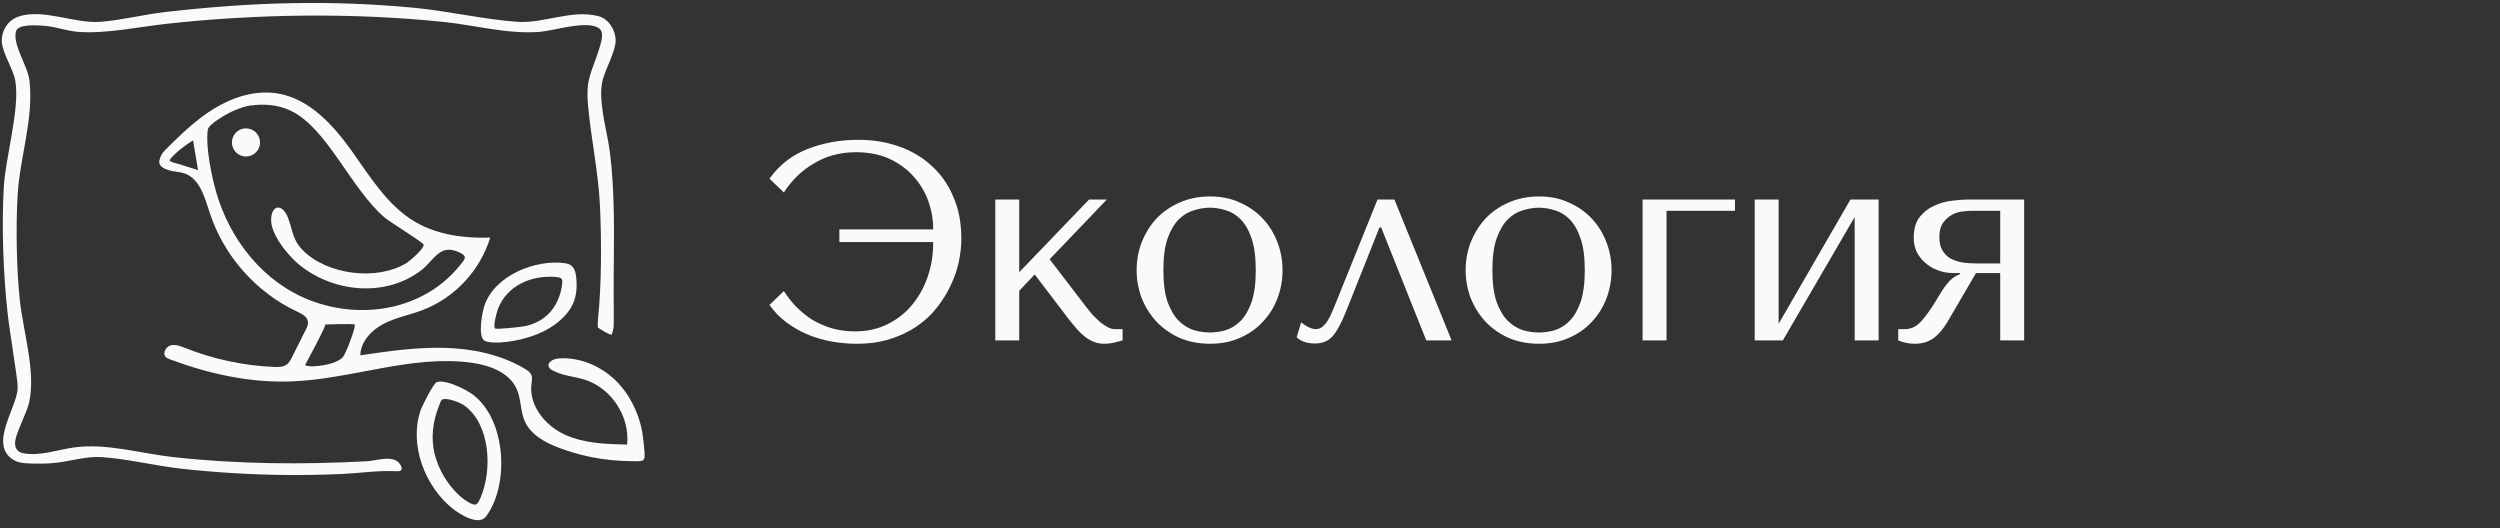
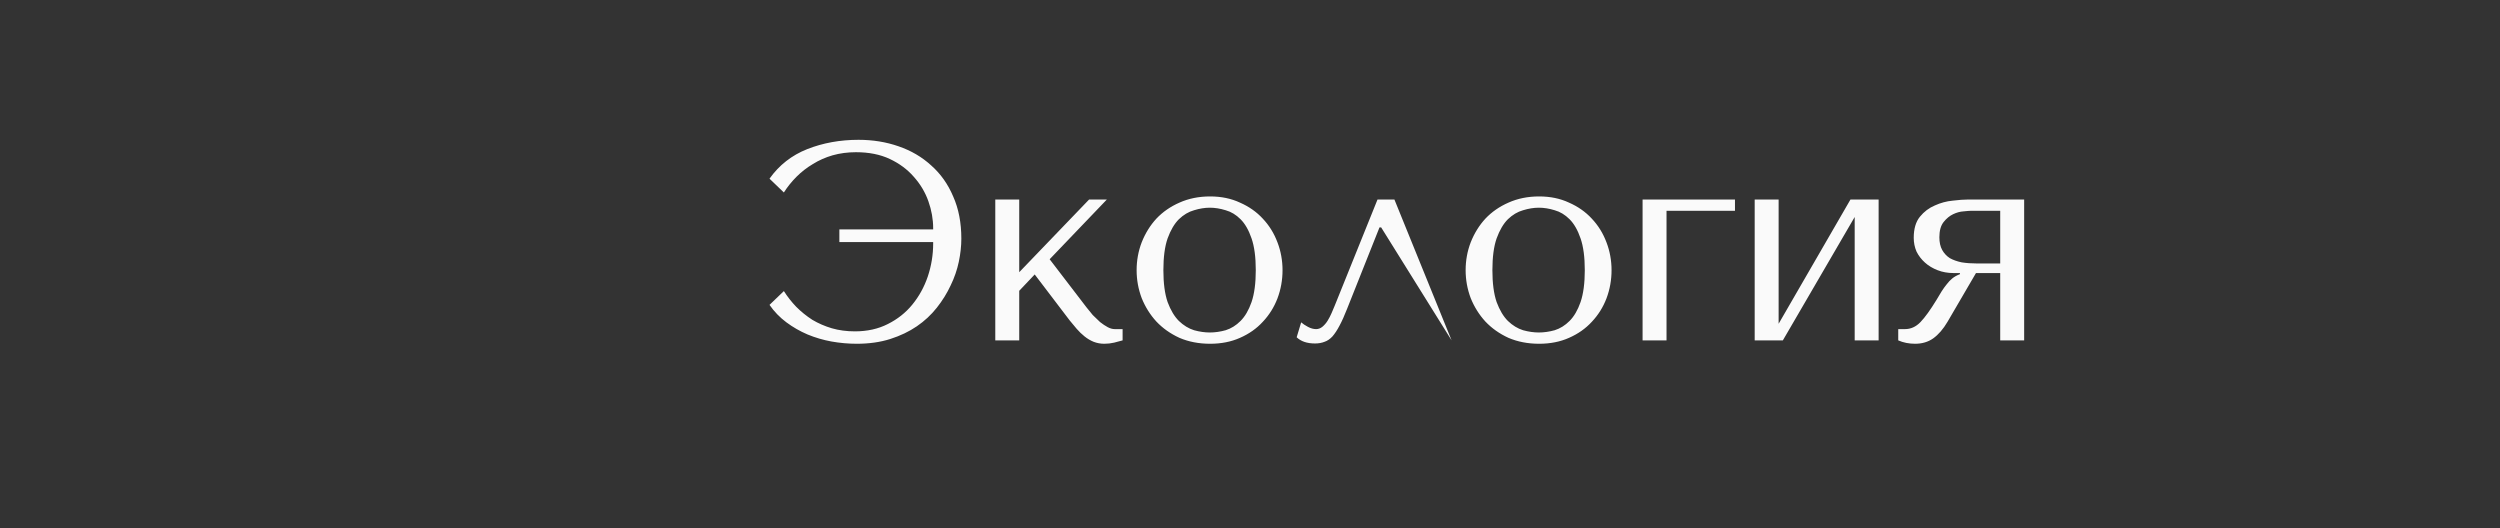
<svg xmlns="http://www.w3.org/2000/svg" width="213" height="45" viewBox="0 0 213 45" fill="none">
  <rect x="0" y="0" width="213" height="45" fill="#333333" stroke="none" />
  <g clip-path="url(#clip0_290_4356)">
    <path d="M54.929 38.888C54.908 39.078 54.831 39.248 54.626 39.276C54.351 39.311 54.055 39.297 53.773 39.29C53.202 39.29 52.638 39.255 52.067 39.198C50.931 39.085 49.81 38.86 48.724 38.528C48.351 38.416 47.991 38.289 47.624 38.155C46.44 37.703 45.213 37.041 44.705 35.877C44.324 35.01 44.409 34.001 44.021 33.141C43.394 31.731 41.715 31.117 40.185 30.906C35.045 30.201 29.947 32.323 24.764 32.499C21.253 32.619 17.755 31.844 14.469 30.61C14.342 30.56 14.215 30.511 14.124 30.419C13.828 30.116 14.117 29.552 14.526 29.432C14.935 29.312 15.365 29.489 15.767 29.644C18.178 30.603 20.759 31.153 23.354 31.265C23.728 31.28 24.13 31.28 24.426 31.061C24.637 30.906 24.764 30.659 24.884 30.419C25.272 29.651 25.653 28.889 26.04 28.121C26.153 27.895 26.266 27.655 26.238 27.409C26.181 26.978 25.723 26.739 25.328 26.555C21.831 24.926 19.06 21.796 17.868 18.122C17.438 16.803 17.015 15.203 15.696 14.765C15.266 14.624 14.794 14.639 14.364 14.498C13.933 14.357 13.517 14.159 13.574 13.708C13.609 13.426 13.821 13.024 14.025 12.826C15.358 11.508 16.712 10.168 18.319 9.202C19.927 8.236 21.845 7.651 23.692 7.968C26.365 8.433 28.374 10.633 29.954 12.841C31.533 15.048 32.993 17.487 35.327 18.876C37.238 20.012 39.544 20.315 41.765 20.244C40.919 23.037 38.726 25.392 35.997 26.421C34.904 26.837 33.726 27.049 32.69 27.585C31.653 28.121 30.723 29.101 30.701 30.271C33.078 29.926 35.461 29.573 37.858 29.637C40.256 29.7 42.688 30.201 44.74 31.435C44.952 31.562 45.163 31.71 45.262 31.928C45.375 32.182 45.312 32.471 45.276 32.746C45.072 34.551 46.433 36.244 48.083 37.012C49.733 37.781 51.608 37.837 53.428 37.88C53.688 35.517 52.109 33.085 49.846 32.358C48.915 32.062 47.892 32.02 47.046 31.534C46.926 31.47 46.806 31.385 46.757 31.259C46.595 30.878 47.131 30.581 47.547 30.546C49.437 30.384 51.34 31.237 52.645 32.612C53.301 33.31 53.815 34.128 54.182 35.01C54.365 35.447 54.514 35.898 54.626 36.364C54.732 36.808 54.788 37.259 54.838 37.71C54.859 37.936 54.88 38.162 54.901 38.387C54.915 38.507 54.937 38.691 54.915 38.853L54.929 38.888ZM21.38 8.976C20.956 9.033 20.357 9.244 19.955 9.414C19.44 9.625 17.776 10.556 17.706 11.042C17.501 12.453 18.023 14.991 18.425 16.394C19.596 20.435 22.444 24.059 26.428 25.589C30.828 27.282 36.074 26.407 39.128 22.677C39.607 22.092 39.896 21.852 39.128 21.5C37.449 20.724 37.012 22.155 35.912 23.009C32.873 25.349 28.466 24.933 25.547 22.599C24.567 21.817 23.037 19.962 23.1 18.651C23.156 17.431 24.059 17.325 24.538 18.552C24.954 19.624 24.891 20.399 25.808 21.33C27.881 23.417 32.126 23.953 34.636 22.409C34.946 22.219 36.18 21.14 36.096 20.837C36.039 20.646 33.275 18.954 32.803 18.559C29.898 16.112 27.874 10.88 24.743 9.421C23.685 8.927 22.529 8.828 21.372 8.991L21.38 8.976ZM16.874 14.498L16.451 11.966C16.105 12.164 15.781 12.41 15.463 12.643C15.414 12.678 14.406 13.503 14.462 13.694C14.483 13.764 14.935 13.912 15.217 13.969L16.881 14.498H16.874ZM30.201 27.648C30.109 27.564 27.733 27.648 27.733 27.648C27.733 27.648 27.655 27.853 27.599 27.987C27.105 29.044 26.541 30.081 25.991 31.103C26.196 31.244 26.668 31.216 26.929 31.195C27.606 31.146 28.734 30.941 29.206 30.433C29.481 30.137 30.356 27.782 30.215 27.648H30.201Z" fill="#FAFAFA" />
-     <path d="M52.13 28.494C52.074 28.642 50.953 27.951 50.938 27.888C50.903 27.662 50.938 27.317 50.96 27.077C51.256 24.2 51.249 20.547 51.122 17.621C50.995 14.695 50.346 11.804 50.092 8.87C49.902 6.649 50.431 6.163 51.03 4.224C51.192 3.695 51.545 2.729 51.009 2.39C49.944 1.706 47.222 2.616 45.974 2.715C43.26 2.926 40.545 2.158 37.858 1.875C30.116 1.072 21.958 1.177 14.236 2.024C11.839 2.284 9.012 2.898 6.649 2.715C5.747 2.644 4.696 2.27 3.794 2.2C3.208 2.15 1.558 2.024 1.368 2.651C1.037 3.779 2.369 5.627 2.51 6.854C2.884 10.104 1.692 13.39 1.502 16.613C1.347 19.313 1.403 22.867 1.685 25.54C1.967 28.212 3.074 31.695 2.482 34.283C2.327 34.939 2.003 35.566 1.763 36.194C1.544 36.786 0.924 37.915 1.572 38.443C1.706 38.556 1.883 38.599 2.052 38.627C3.476 38.867 4.922 38.309 6.325 38.119C9.068 37.745 11.987 38.634 14.758 38.944C20.223 39.55 25.801 39.593 31.287 39.297C32.076 39.254 33.529 38.718 34.072 39.536C34.326 39.924 34.29 40.178 33.769 40.15C32.231 40.065 30.666 40.312 29.129 40.383C27.592 40.453 25.928 40.481 24.32 40.467C21.408 40.439 18.495 40.263 15.597 39.952C13.355 39.713 10.873 39.092 8.673 38.944C7.566 38.873 6.501 39.156 5.415 39.339C4.675 39.466 3.921 39.515 3.166 39.501C2.546 39.487 1.72 39.522 1.171 39.198C-1.001 37.907 1.424 34.784 1.502 33.12C1.53 32.506 1.248 31.004 1.156 30.278C1.001 29.093 0.783 27.923 0.656 26.738C0.282 23.403 0.127 19.306 0.324 15.936C0.479 13.32 1.713 9.258 1.304 6.875C1.142 5.951 0.247 4.569 0.162 3.624C0.078 2.616 0.705 1.678 1.643 1.389C3.744 0.74 6.36 2.017 8.525 1.861C10.281 1.734 12.297 1.227 14.095 1.022C21.387 0.19 28.029 -0.028 35.348 0.67C38.204 0.945 41.321 1.671 44.113 1.861C46.334 2.009 48.731 0.783 51.002 1.382C51.876 1.615 52.455 2.588 52.455 3.455C52.455 4.322 51.615 5.852 51.369 6.734C50.882 8.454 51.721 11.099 51.954 12.904C52.067 13.792 52.151 14.688 52.201 15.583C52.25 16.479 52.285 17.381 52.299 18.284C52.313 19.186 52.313 20.089 52.306 20.999C52.299 21.908 52.292 22.811 52.285 23.713C52.278 24.616 52.285 25.518 52.292 26.428C52.292 26.781 52.292 27.133 52.292 27.486C52.292 27.655 52.292 27.824 52.264 27.986C52.236 28.148 52.187 28.325 52.123 28.487L52.13 28.494Z" fill="#FAFAFA" />
    <path d="M37.224 32.556C37.999 32.309 39.776 33.205 40.411 33.712C43.112 35.898 43.408 41.278 41.419 43.993C40.799 44.839 39.184 43.831 38.556 43.323C36.201 41.433 34.862 37.943 35.813 35.017C35.947 34.615 36.928 32.641 37.224 32.549V32.556ZM37.64 34.072C37.534 34.149 37.478 34.403 37.428 34.516C36.878 35.849 36.681 37.33 37.047 38.74C37.386 40.037 38.14 41.313 39.135 42.216C39.374 42.435 39.642 42.632 39.924 42.794C40.601 43.182 40.693 42.985 40.961 42.357C41.955 40.009 41.779 36.166 39.565 34.551C39.198 34.283 37.985 33.818 37.64 34.065V34.072Z" fill="#FAFAFA" />
-     <path d="M41.201 28.967C40.742 28.508 41.067 26.633 41.285 26.005C42.174 23.453 45.629 22.07 48.16 22.43C48.873 22.529 49.035 23.037 49.098 23.685C49.26 25.356 48.788 26.442 47.49 27.486C46.193 28.529 44.275 29.079 42.604 29.178C42.258 29.199 41.426 29.199 41.194 28.967H41.201ZM42.181 27.986C42.279 28.085 44.416 27.86 44.762 27.782C46.553 27.394 47.624 26.083 47.878 24.32C47.963 23.77 47.907 23.643 47.335 23.594C45.283 23.438 43.217 24.306 42.435 26.301C42.308 26.619 41.998 27.81 42.181 27.986Z" fill="#FAFAFA" />
    <path d="M20.956 13.334C21.618 13.334 22.155 12.797 22.155 12.135C22.155 11.473 21.618 10.937 20.956 10.937C20.294 10.937 19.758 11.473 19.758 12.135C19.758 12.797 20.294 13.334 20.956 13.334Z" fill="#FAFAFA" />
  </g>
-   <path d="M73.146 11.912C74.362 11.912 75.498 12.096 76.554 12.464C77.626 12.832 78.554 13.376 79.338 14.096C80.138 14.8 80.762 15.68 81.21 16.736C81.674 17.776 81.906 18.976 81.906 20.336C81.906 20.96 81.834 21.616 81.69 22.304C81.546 22.992 81.314 23.664 80.994 24.32C80.69 24.976 80.298 25.608 79.818 26.216C79.338 26.824 78.77 27.352 78.114 27.8C77.458 28.248 76.706 28.608 75.858 28.88C75.01 29.152 74.058 29.288 73.002 29.288C72.282 29.288 71.562 29.224 70.842 29.096C70.138 28.968 69.458 28.768 68.802 28.496C68.162 28.224 67.562 27.88 67.002 27.464C66.442 27.048 65.962 26.552 65.562 25.976L66.786 24.8C67.09 25.28 67.442 25.728 67.842 26.144C68.258 26.56 68.714 26.928 69.21 27.248C69.722 27.552 70.274 27.792 70.866 27.968C71.474 28.144 72.13 28.232 72.834 28.232C73.89 28.232 74.826 28.024 75.642 27.608C76.474 27.192 77.17 26.64 77.73 25.952C78.306 25.248 78.746 24.448 79.05 23.552C79.354 22.64 79.506 21.704 79.506 20.744V20.624H71.514V19.544H79.506V19.448C79.506 18.68 79.37 17.912 79.098 17.144C78.826 16.376 78.41 15.68 77.85 15.056C77.306 14.432 76.626 13.928 75.81 13.544C74.994 13.16 74.034 12.968 72.93 12.968C72.226 12.968 71.562 13.056 70.938 13.232C70.33 13.408 69.77 13.656 69.258 13.976C68.746 14.28 68.282 14.64 67.866 15.056C67.45 15.472 67.09 15.92 66.786 16.4L65.562 15.224C66.378 14.072 67.45 13.232 68.778 12.704C70.122 12.176 71.578 11.912 73.146 11.912ZM86.838 23.192L92.79 17H94.302L89.43 22.088L92.574 26.192C92.734 26.4 92.91 26.616 93.102 26.84C93.31 27.048 93.518 27.248 93.726 27.44C93.95 27.616 94.166 27.76 94.374 27.872C94.582 27.984 94.782 28.04 94.974 28.04H95.646V29C95.438 29.064 95.198 29.128 94.926 29.192C94.654 29.256 94.374 29.288 94.086 29.288C93.766 29.288 93.462 29.232 93.174 29.12C92.902 29.008 92.646 28.856 92.406 28.664C92.166 28.472 91.942 28.256 91.734 28.016C91.526 27.776 91.326 27.536 91.134 27.296L88.158 23.384L86.838 24.776V29H84.798V17H86.838V23.192ZM109.272 23.024C109.272 23.856 109.128 24.656 108.84 25.424C108.552 26.176 108.136 26.84 107.592 27.416C107.064 27.992 106.416 28.448 105.648 28.784C104.896 29.12 104.048 29.288 103.104 29.288C102.144 29.288 101.272 29.12 100.488 28.784C99.72 28.432 99.064 27.968 98.52 27.392C97.992 26.816 97.576 26.152 97.272 25.4C96.984 24.632 96.84 23.84 96.84 23.024C96.84 22.192 96.984 21.4 97.272 20.648C97.576 19.88 97.992 19.208 98.52 18.632C99.064 18.056 99.72 17.6 100.488 17.264C101.272 16.912 102.144 16.736 103.104 16.736C104.048 16.736 104.896 16.912 105.648 17.264C106.416 17.6 107.064 18.056 107.592 18.632C108.136 19.208 108.552 19.88 108.84 20.648C109.128 21.4 109.272 22.192 109.272 23.024ZM106.992 23.024C106.992 21.904 106.872 21 106.632 20.312C106.392 19.608 106.08 19.064 105.696 18.68C105.312 18.296 104.888 18.04 104.424 17.912C103.96 17.768 103.512 17.696 103.08 17.696C102.648 17.696 102.2 17.768 101.736 17.912C101.272 18.04 100.84 18.296 100.44 18.68C100.056 19.064 99.736 19.608 99.48 20.312C99.24 21 99.12 21.904 99.12 23.024C99.12 24.128 99.24 25.032 99.48 25.736C99.736 26.424 100.056 26.96 100.44 27.344C100.84 27.728 101.272 27.992 101.736 28.136C102.2 28.264 102.648 28.328 103.08 28.328C103.512 28.328 103.96 28.264 104.424 28.136C104.888 27.992 105.312 27.728 105.696 27.344C106.08 26.96 106.392 26.424 106.632 25.736C106.872 25.032 106.992 24.128 106.992 23.024ZM118.804 17L123.676 29H121.516L117.676 19.376H117.532L114.772 26.312C114.548 26.888 114.332 27.368 114.124 27.752C113.932 28.12 113.732 28.424 113.524 28.664C113.316 28.888 113.092 29.04 112.852 29.12C112.612 29.216 112.34 29.264 112.036 29.264C111.364 29.264 110.844 29.088 110.476 28.736L110.86 27.464C111.004 27.592 111.196 27.72 111.436 27.848C111.676 27.976 111.908 28.04 112.132 28.04C112.324 28.04 112.5 27.976 112.66 27.848C112.836 27.704 112.988 27.528 113.116 27.32C113.244 27.112 113.356 26.896 113.452 26.672C113.548 26.432 113.636 26.224 113.716 26.048L117.364 17H118.804ZM137.304 23.024C137.304 23.856 137.16 24.656 136.872 25.424C136.584 26.176 136.168 26.84 135.624 27.416C135.096 27.992 134.448 28.448 133.68 28.784C132.928 29.12 132.08 29.288 131.136 29.288C130.176 29.288 129.304 29.12 128.52 28.784C127.752 28.432 127.096 27.968 126.552 27.392C126.024 26.816 125.608 26.152 125.304 25.4C125.016 24.632 124.872 23.84 124.872 23.024C124.872 22.192 125.016 21.4 125.304 20.648C125.608 19.88 126.024 19.208 126.552 18.632C127.096 18.056 127.752 17.6 128.52 17.264C129.304 16.912 130.176 16.736 131.136 16.736C132.08 16.736 132.928 16.912 133.68 17.264C134.448 17.6 135.096 18.056 135.624 18.632C136.168 19.208 136.584 19.88 136.872 20.648C137.16 21.4 137.304 22.192 137.304 23.024ZM135.024 23.024C135.024 21.904 134.904 21 134.664 20.312C134.424 19.608 134.112 19.064 133.728 18.68C133.344 18.296 132.92 18.04 132.456 17.912C131.992 17.768 131.544 17.696 131.112 17.696C130.68 17.696 130.232 17.768 129.768 17.912C129.304 18.04 128.872 18.296 128.472 18.68C128.088 19.064 127.768 19.608 127.512 20.312C127.272 21 127.152 21.904 127.152 23.024C127.152 24.128 127.272 25.032 127.512 25.736C127.768 26.424 128.088 26.96 128.472 27.344C128.872 27.728 129.304 27.992 129.768 28.136C130.232 28.264 130.68 28.328 131.112 28.328C131.544 28.328 131.992 28.264 132.456 28.136C132.92 27.992 133.344 27.728 133.728 27.344C134.112 26.96 134.424 26.424 134.664 25.736C134.904 25.032 135.024 24.128 135.024 23.024ZM147.82 17.96H141.988V29H139.948V17H147.82V17.96ZM151.539 27.584L157.659 17H160.059V29H158.019V18.488L151.899 29H149.499V17H151.539V27.584ZM172.458 17V29H170.418V23.264H168.354L165.93 27.416C165.562 28.04 165.154 28.512 164.706 28.832C164.274 29.136 163.762 29.288 163.17 29.288C162.642 29.288 162.162 29.192 161.73 29V28.04H162.306C162.802 28.04 163.242 27.84 163.626 27.44C164.01 27.04 164.466 26.408 164.994 25.544C165.154 25.288 165.298 25.048 165.426 24.824C165.57 24.6 165.714 24.4 165.858 24.224C166.002 24.032 166.162 23.864 166.338 23.72C166.514 23.576 166.73 23.456 166.986 23.36V23.264H166.434C165.954 23.264 165.506 23.184 165.09 23.024C164.674 22.864 164.314 22.648 164.01 22.376C163.706 22.104 163.466 21.792 163.29 21.44C163.13 21.072 163.05 20.68 163.05 20.264C163.05 19.496 163.226 18.896 163.578 18.464C163.93 18.032 164.354 17.712 164.85 17.504C165.346 17.28 165.85 17.144 166.362 17.096C166.89 17.032 167.322 17 167.658 17H172.458ZM170.418 17.96H167.922C167.81 17.96 167.602 17.976 167.298 18.008C167.01 18.024 166.714 18.104 166.41 18.248C166.106 18.392 165.834 18.616 165.594 18.92C165.354 19.224 165.234 19.656 165.234 20.216C165.234 20.648 165.314 21.008 165.474 21.296C165.634 21.584 165.85 21.816 166.122 21.992C166.41 22.152 166.746 22.272 167.13 22.352C167.53 22.416 167.97 22.448 168.45 22.448H170.418V17.96Z" fill="#FAFAFA" />
+   <path d="M73.146 11.912C74.362 11.912 75.498 12.096 76.554 12.464C77.626 12.832 78.554 13.376 79.338 14.096C80.138 14.8 80.762 15.68 81.21 16.736C81.674 17.776 81.906 18.976 81.906 20.336C81.906 20.96 81.834 21.616 81.69 22.304C81.546 22.992 81.314 23.664 80.994 24.32C80.69 24.976 80.298 25.608 79.818 26.216C79.338 26.824 78.77 27.352 78.114 27.8C77.458 28.248 76.706 28.608 75.858 28.88C75.01 29.152 74.058 29.288 73.002 29.288C72.282 29.288 71.562 29.224 70.842 29.096C70.138 28.968 69.458 28.768 68.802 28.496C68.162 28.224 67.562 27.88 67.002 27.464C66.442 27.048 65.962 26.552 65.562 25.976L66.786 24.8C67.09 25.28 67.442 25.728 67.842 26.144C68.258 26.56 68.714 26.928 69.21 27.248C69.722 27.552 70.274 27.792 70.866 27.968C71.474 28.144 72.13 28.232 72.834 28.232C73.89 28.232 74.826 28.024 75.642 27.608C76.474 27.192 77.17 26.64 77.73 25.952C78.306 25.248 78.746 24.448 79.05 23.552C79.354 22.64 79.506 21.704 79.506 20.744V20.624H71.514V19.544H79.506V19.448C79.506 18.68 79.37 17.912 79.098 17.144C78.826 16.376 78.41 15.68 77.85 15.056C77.306 14.432 76.626 13.928 75.81 13.544C74.994 13.16 74.034 12.968 72.93 12.968C72.226 12.968 71.562 13.056 70.938 13.232C70.33 13.408 69.77 13.656 69.258 13.976C68.746 14.28 68.282 14.64 67.866 15.056C67.45 15.472 67.09 15.92 66.786 16.4L65.562 15.224C66.378 14.072 67.45 13.232 68.778 12.704C70.122 12.176 71.578 11.912 73.146 11.912ZM86.838 23.192L92.79 17H94.302L89.43 22.088L92.574 26.192C92.734 26.4 92.91 26.616 93.102 26.84C93.31 27.048 93.518 27.248 93.726 27.44C93.95 27.616 94.166 27.76 94.374 27.872C94.582 27.984 94.782 28.04 94.974 28.04H95.646V29C95.438 29.064 95.198 29.128 94.926 29.192C94.654 29.256 94.374 29.288 94.086 29.288C93.766 29.288 93.462 29.232 93.174 29.12C92.902 29.008 92.646 28.856 92.406 28.664C92.166 28.472 91.942 28.256 91.734 28.016C91.526 27.776 91.326 27.536 91.134 27.296L88.158 23.384L86.838 24.776V29H84.798V17H86.838V23.192ZM109.272 23.024C109.272 23.856 109.128 24.656 108.84 25.424C108.552 26.176 108.136 26.84 107.592 27.416C107.064 27.992 106.416 28.448 105.648 28.784C104.896 29.12 104.048 29.288 103.104 29.288C102.144 29.288 101.272 29.12 100.488 28.784C99.72 28.432 99.064 27.968 98.52 27.392C97.992 26.816 97.576 26.152 97.272 25.4C96.984 24.632 96.84 23.84 96.84 23.024C96.84 22.192 96.984 21.4 97.272 20.648C97.576 19.88 97.992 19.208 98.52 18.632C99.064 18.056 99.72 17.6 100.488 17.264C101.272 16.912 102.144 16.736 103.104 16.736C104.048 16.736 104.896 16.912 105.648 17.264C106.416 17.6 107.064 18.056 107.592 18.632C108.136 19.208 108.552 19.88 108.84 20.648C109.128 21.4 109.272 22.192 109.272 23.024ZM106.992 23.024C106.992 21.904 106.872 21 106.632 20.312C106.392 19.608 106.08 19.064 105.696 18.68C105.312 18.296 104.888 18.04 104.424 17.912C103.96 17.768 103.512 17.696 103.08 17.696C102.648 17.696 102.2 17.768 101.736 17.912C101.272 18.04 100.84 18.296 100.44 18.68C100.056 19.064 99.736 19.608 99.48 20.312C99.24 21 99.12 21.904 99.12 23.024C99.12 24.128 99.24 25.032 99.48 25.736C99.736 26.424 100.056 26.96 100.44 27.344C100.84 27.728 101.272 27.992 101.736 28.136C102.2 28.264 102.648 28.328 103.08 28.328C103.512 28.328 103.96 28.264 104.424 28.136C104.888 27.992 105.312 27.728 105.696 27.344C106.08 26.96 106.392 26.424 106.632 25.736C106.872 25.032 106.992 24.128 106.992 23.024ZM118.804 17L123.676 29L117.676 19.376H117.532L114.772 26.312C114.548 26.888 114.332 27.368 114.124 27.752C113.932 28.12 113.732 28.424 113.524 28.664C113.316 28.888 113.092 29.04 112.852 29.12C112.612 29.216 112.34 29.264 112.036 29.264C111.364 29.264 110.844 29.088 110.476 28.736L110.86 27.464C111.004 27.592 111.196 27.72 111.436 27.848C111.676 27.976 111.908 28.04 112.132 28.04C112.324 28.04 112.5 27.976 112.66 27.848C112.836 27.704 112.988 27.528 113.116 27.32C113.244 27.112 113.356 26.896 113.452 26.672C113.548 26.432 113.636 26.224 113.716 26.048L117.364 17H118.804ZM137.304 23.024C137.304 23.856 137.16 24.656 136.872 25.424C136.584 26.176 136.168 26.84 135.624 27.416C135.096 27.992 134.448 28.448 133.68 28.784C132.928 29.12 132.08 29.288 131.136 29.288C130.176 29.288 129.304 29.12 128.52 28.784C127.752 28.432 127.096 27.968 126.552 27.392C126.024 26.816 125.608 26.152 125.304 25.4C125.016 24.632 124.872 23.84 124.872 23.024C124.872 22.192 125.016 21.4 125.304 20.648C125.608 19.88 126.024 19.208 126.552 18.632C127.096 18.056 127.752 17.6 128.52 17.264C129.304 16.912 130.176 16.736 131.136 16.736C132.08 16.736 132.928 16.912 133.68 17.264C134.448 17.6 135.096 18.056 135.624 18.632C136.168 19.208 136.584 19.88 136.872 20.648C137.16 21.4 137.304 22.192 137.304 23.024ZM135.024 23.024C135.024 21.904 134.904 21 134.664 20.312C134.424 19.608 134.112 19.064 133.728 18.68C133.344 18.296 132.92 18.04 132.456 17.912C131.992 17.768 131.544 17.696 131.112 17.696C130.68 17.696 130.232 17.768 129.768 17.912C129.304 18.04 128.872 18.296 128.472 18.68C128.088 19.064 127.768 19.608 127.512 20.312C127.272 21 127.152 21.904 127.152 23.024C127.152 24.128 127.272 25.032 127.512 25.736C127.768 26.424 128.088 26.96 128.472 27.344C128.872 27.728 129.304 27.992 129.768 28.136C130.232 28.264 130.68 28.328 131.112 28.328C131.544 28.328 131.992 28.264 132.456 28.136C132.92 27.992 133.344 27.728 133.728 27.344C134.112 26.96 134.424 26.424 134.664 25.736C134.904 25.032 135.024 24.128 135.024 23.024ZM147.82 17.96H141.988V29H139.948V17H147.82V17.96ZM151.539 27.584L157.659 17H160.059V29H158.019V18.488L151.899 29H149.499V17H151.539V27.584ZM172.458 17V29H170.418V23.264H168.354L165.93 27.416C165.562 28.04 165.154 28.512 164.706 28.832C164.274 29.136 163.762 29.288 163.17 29.288C162.642 29.288 162.162 29.192 161.73 29V28.04H162.306C162.802 28.04 163.242 27.84 163.626 27.44C164.01 27.04 164.466 26.408 164.994 25.544C165.154 25.288 165.298 25.048 165.426 24.824C165.57 24.6 165.714 24.4 165.858 24.224C166.002 24.032 166.162 23.864 166.338 23.72C166.514 23.576 166.73 23.456 166.986 23.36V23.264H166.434C165.954 23.264 165.506 23.184 165.09 23.024C164.674 22.864 164.314 22.648 164.01 22.376C163.706 22.104 163.466 21.792 163.29 21.44C163.13 21.072 163.05 20.68 163.05 20.264C163.05 19.496 163.226 18.896 163.578 18.464C163.93 18.032 164.354 17.712 164.85 17.504C165.346 17.28 165.85 17.144 166.362 17.096C166.89 17.032 167.322 17 167.658 17H172.458ZM170.418 17.96H167.922C167.81 17.96 167.602 17.976 167.298 18.008C167.01 18.024 166.714 18.104 166.41 18.248C166.106 18.392 165.834 18.616 165.594 18.92C165.354 19.224 165.234 19.656 165.234 20.216C165.234 20.648 165.314 21.008 165.474 21.296C165.634 21.584 165.85 21.816 166.122 21.992C166.41 22.152 166.746 22.272 167.13 22.352C167.53 22.416 167.97 22.448 168.45 22.448H170.418V17.96Z" fill="#FAFAFA" />
  <defs>
    <clipPath id="clip0_290_4356">
-       <rect width="55" height="44.508" fill="white" />
-     </clipPath>
+       </clipPath>
  </defs>
</svg>